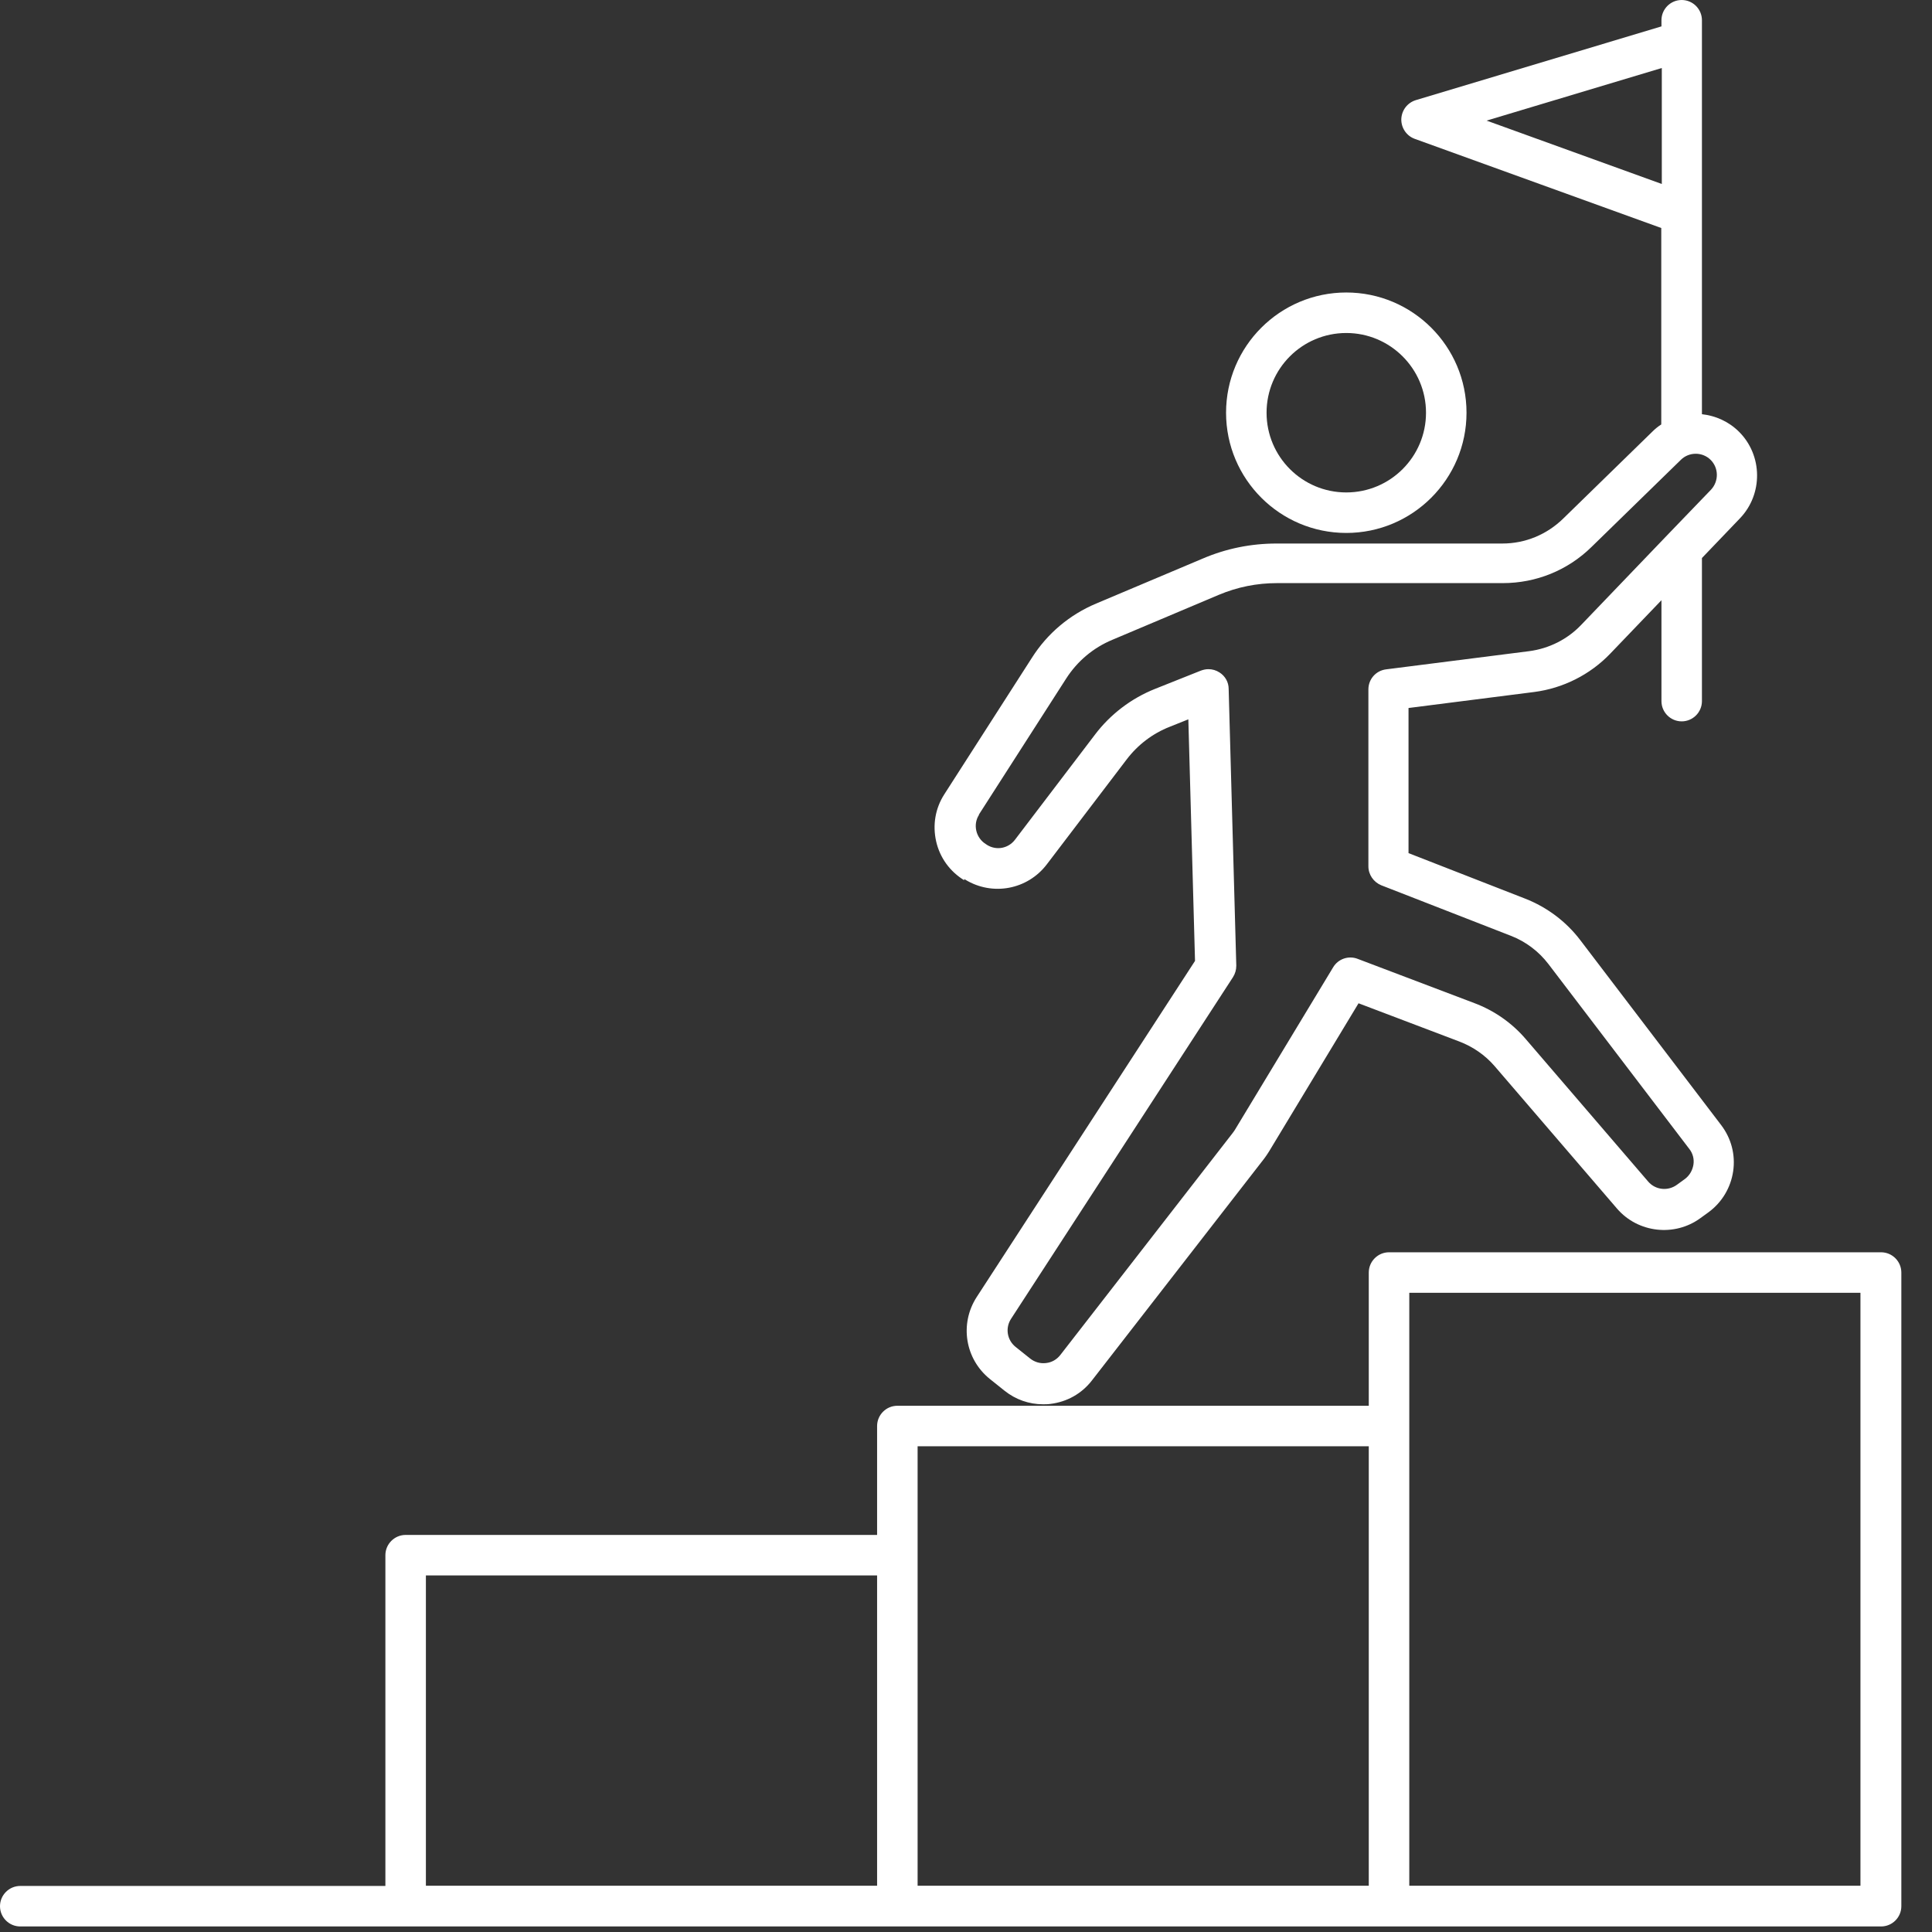
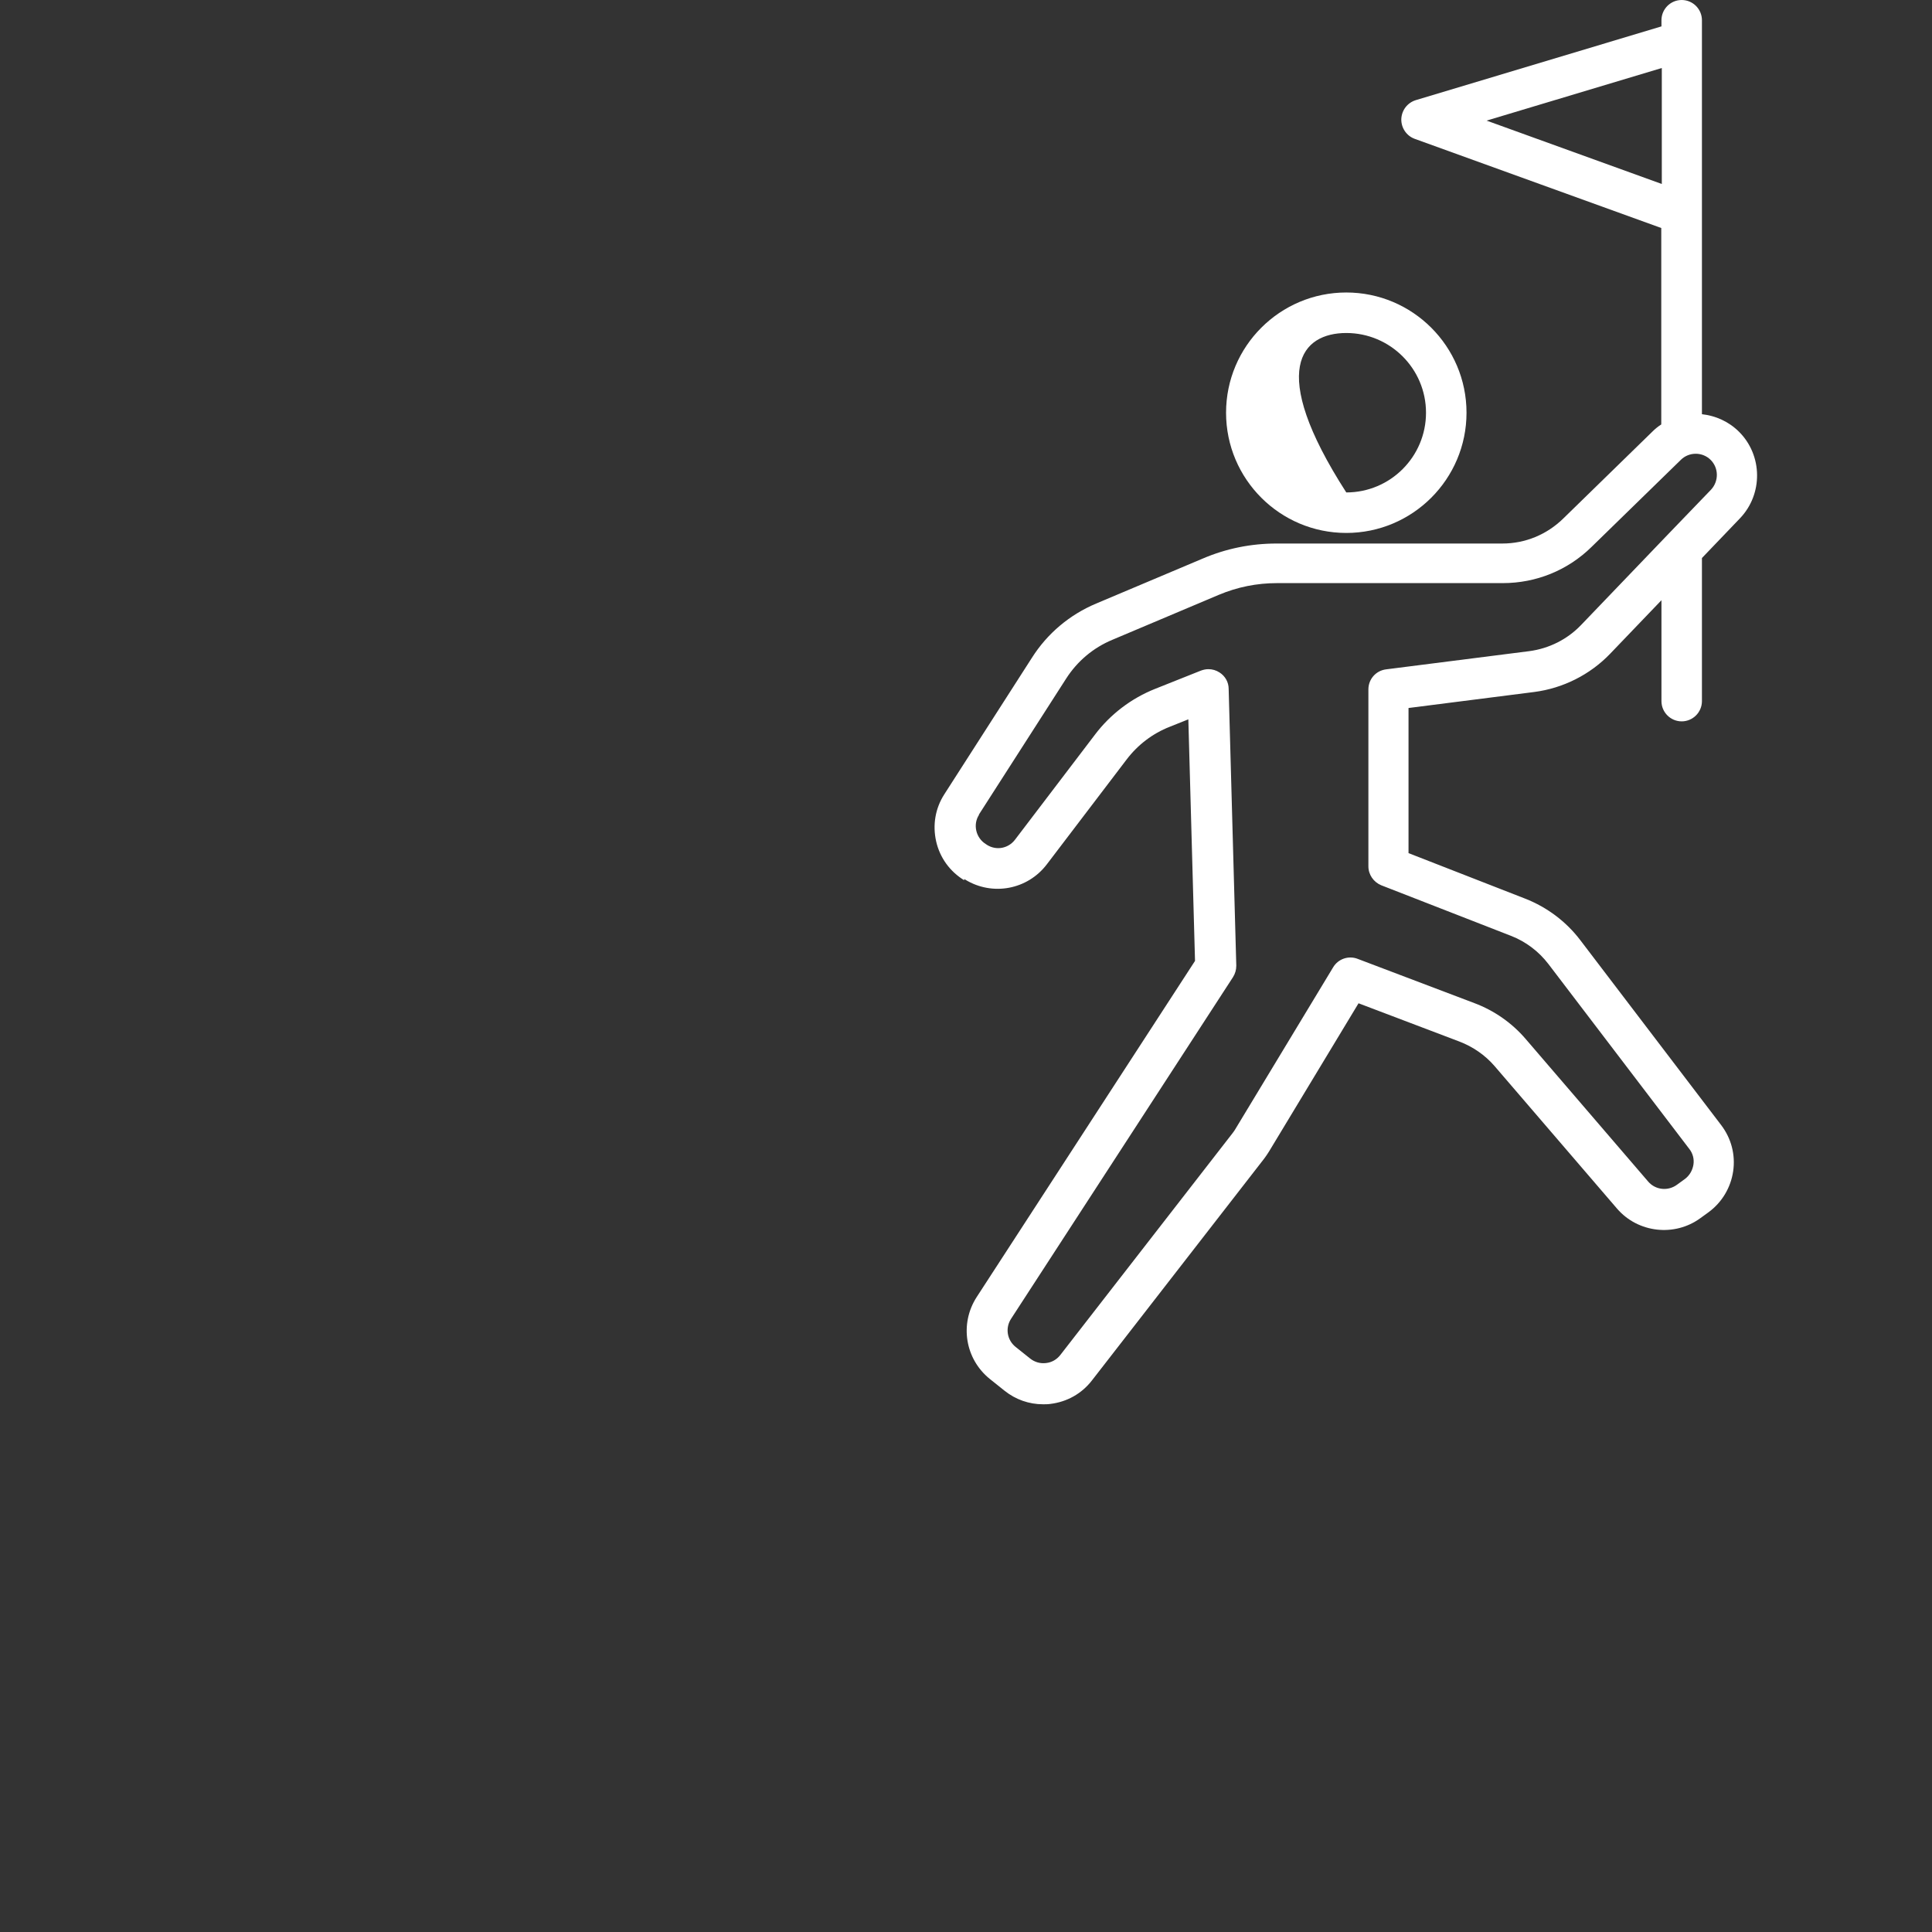
<svg xmlns="http://www.w3.org/2000/svg" width="61" height="61" viewBox="0 0 61 61" fill="none">
  <rect x="0" y="0" width="61" height="61" fill="#333333" stroke="none" />
-   <path d="M59.381 39.539H43.856C43.504 39.539 43.217 39.827 43.217 40.179V44.385H28.332C27.98 44.385 27.693 44.673 27.693 45.025V48.463H12.808C12.456 48.463 12.168 48.751 12.168 49.103V59.546H0.64C0.287 59.546 0 59.834 0 60.186C0 60.538 0.287 60.825 0.64 60.825H59.392C59.744 60.825 60.032 60.538 60.032 60.186V40.179C60.032 39.827 59.744 39.539 59.392 39.539H59.381ZM44.496 40.818H58.741V59.54H44.496V40.818ZM28.972 45.664H43.217V59.54H28.972V45.664ZM13.447 49.742H27.693V59.54H13.447V49.742Z" fill="white" />
  <path d="M30.444 27.752L30.479 27.775C31.336 28.297 32.439 28.092 33.049 27.294L35.572 23.979C35.924 23.516 36.393 23.158 36.933 22.947L37.52 22.712L37.731 30.339L30.837 40.953C30.292 41.798 30.468 42.907 31.254 43.54L31.717 43.91C32.069 44.191 32.492 44.338 32.932 44.338C33.008 44.338 33.09 44.338 33.167 44.326C33.689 44.262 34.152 44.004 34.475 43.587L39.914 36.582C39.967 36.511 40.019 36.435 40.066 36.359L42.894 31.677L46.08 32.886C46.508 33.05 46.89 33.314 47.189 33.66L51.055 38.16C51.718 38.929 52.874 39.058 53.69 38.459L53.948 38.272C54.37 37.961 54.646 37.497 54.722 36.981C54.798 36.459 54.663 35.942 54.341 35.52L49.894 29.682C49.448 29.095 48.843 28.643 48.157 28.374L44.472 26.936V22.354L48.438 21.849C49.348 21.732 50.199 21.304 50.832 20.647L52.458 18.951V22.137C52.458 22.489 52.745 22.776 53.097 22.776C53.449 22.776 53.736 22.489 53.736 22.137V17.619L54.939 16.363C55.667 15.601 55.655 14.38 54.91 13.635C54.581 13.307 54.165 13.125 53.736 13.078V0.639C53.736 0.287 53.449 0 53.097 0C52.745 0 52.458 0.287 52.458 0.639V0.833L44.701 3.162C44.437 3.245 44.255 3.479 44.244 3.761C44.238 4.037 44.408 4.289 44.666 4.383L52.452 7.199V13.401C52.352 13.465 52.258 13.541 52.17 13.629L49.348 16.381C48.832 16.88 48.157 17.161 47.435 17.161H40.307C39.497 17.161 38.711 17.32 37.972 17.637L34.61 19.056C33.771 19.409 33.067 20.001 32.58 20.77L29.817 25.076C29.529 25.522 29.441 26.05 29.558 26.567C29.676 27.083 29.992 27.517 30.444 27.793V27.752ZM46.937 3.808L52.469 2.147V5.809L46.937 3.808ZM30.902 25.727L33.665 21.421C34.017 20.875 34.516 20.453 35.12 20.201L38.482 18.781C39.069 18.534 39.685 18.411 40.319 18.411H47.447C48.503 18.411 49.501 18.006 50.252 17.267L53.074 14.515C53.332 14.263 53.754 14.263 54.012 14.521C54.27 14.779 54.27 15.196 54.024 15.46L52.651 16.886L49.917 19.737C49.483 20.189 48.908 20.476 48.286 20.559L43.763 21.134C43.44 21.175 43.205 21.445 43.205 21.767V27.353C43.205 27.617 43.369 27.851 43.61 27.951L47.705 29.547C48.175 29.729 48.585 30.04 48.89 30.439L53.338 36.277C53.449 36.417 53.496 36.599 53.467 36.775C53.437 36.951 53.349 37.11 53.203 37.221L52.944 37.409C52.663 37.614 52.27 37.573 52.041 37.309L48.175 32.809C47.74 32.299 47.177 31.906 46.549 31.671L42.865 30.274C42.577 30.163 42.249 30.275 42.09 30.544L38.987 35.678C38.963 35.713 38.94 35.749 38.916 35.778L33.477 42.783C33.366 42.924 33.208 43.018 33.026 43.036C32.844 43.059 32.668 43.006 32.527 42.895L32.064 42.525C31.794 42.308 31.735 41.927 31.923 41.639L38.928 30.855C38.998 30.744 39.034 30.621 39.034 30.492L38.793 21.75C38.793 21.538 38.682 21.345 38.506 21.233C38.4 21.163 38.277 21.128 38.154 21.128C38.071 21.128 37.995 21.145 37.913 21.175L36.47 21.75C35.719 22.049 35.056 22.553 34.569 23.199L32.046 26.514C31.835 26.79 31.459 26.86 31.166 26.678L31.131 26.654C30.978 26.561 30.867 26.408 30.826 26.232C30.785 26.056 30.814 25.874 30.914 25.722L30.902 25.727Z" fill="white" />
-   <path d="M42.507 16.827C44.601 16.827 46.303 15.126 46.303 13.031C46.303 10.936 44.601 9.235 42.507 9.235C40.412 9.235 38.711 10.936 38.711 13.031C38.711 15.126 40.412 16.827 42.507 16.827ZM42.507 10.514C43.892 10.514 45.024 11.64 45.024 13.031C45.024 14.421 43.897 15.548 42.507 15.548C41.116 15.548 39.99 14.421 39.99 13.031C39.99 11.64 41.116 10.514 42.507 10.514Z" fill="white" />
+   <path d="M42.507 16.827C44.601 16.827 46.303 15.126 46.303 13.031C46.303 10.936 44.601 9.235 42.507 9.235C40.412 9.235 38.711 10.936 38.711 13.031C38.711 15.126 40.412 16.827 42.507 16.827ZM42.507 10.514C43.892 10.514 45.024 11.64 45.024 13.031C45.024 14.421 43.897 15.548 42.507 15.548C39.99 11.64 41.116 10.514 42.507 10.514Z" fill="white" />
</svg>